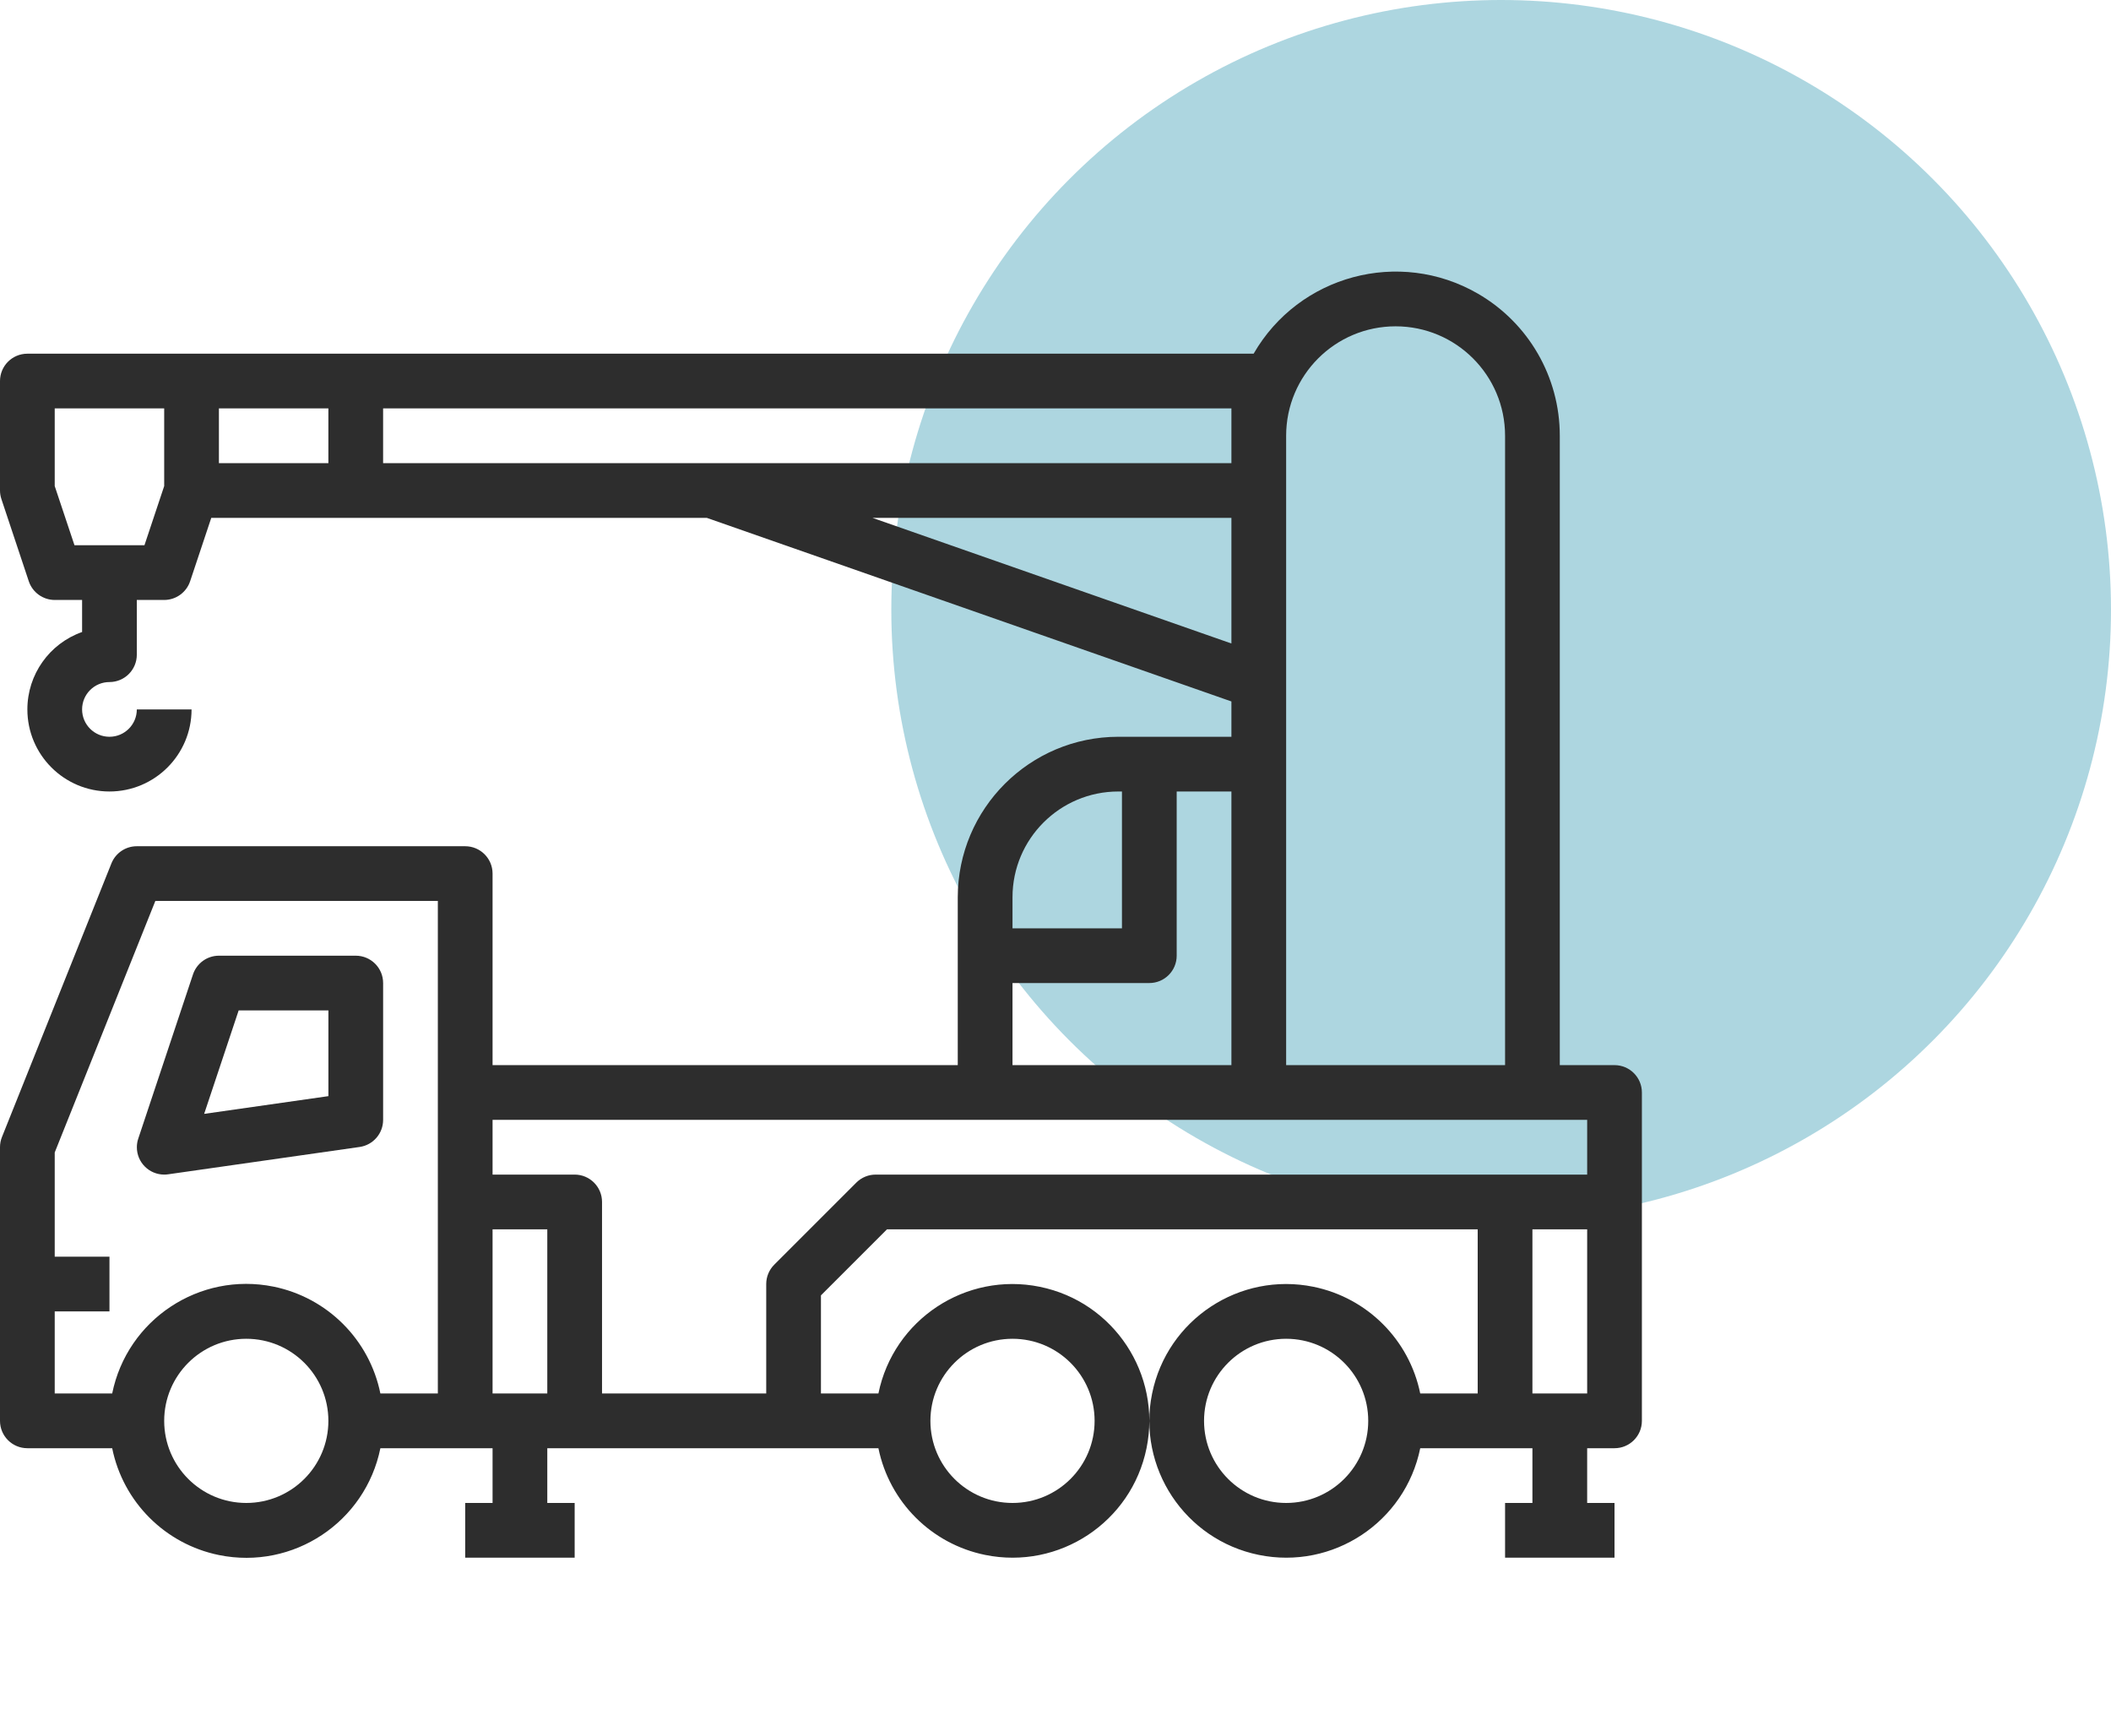
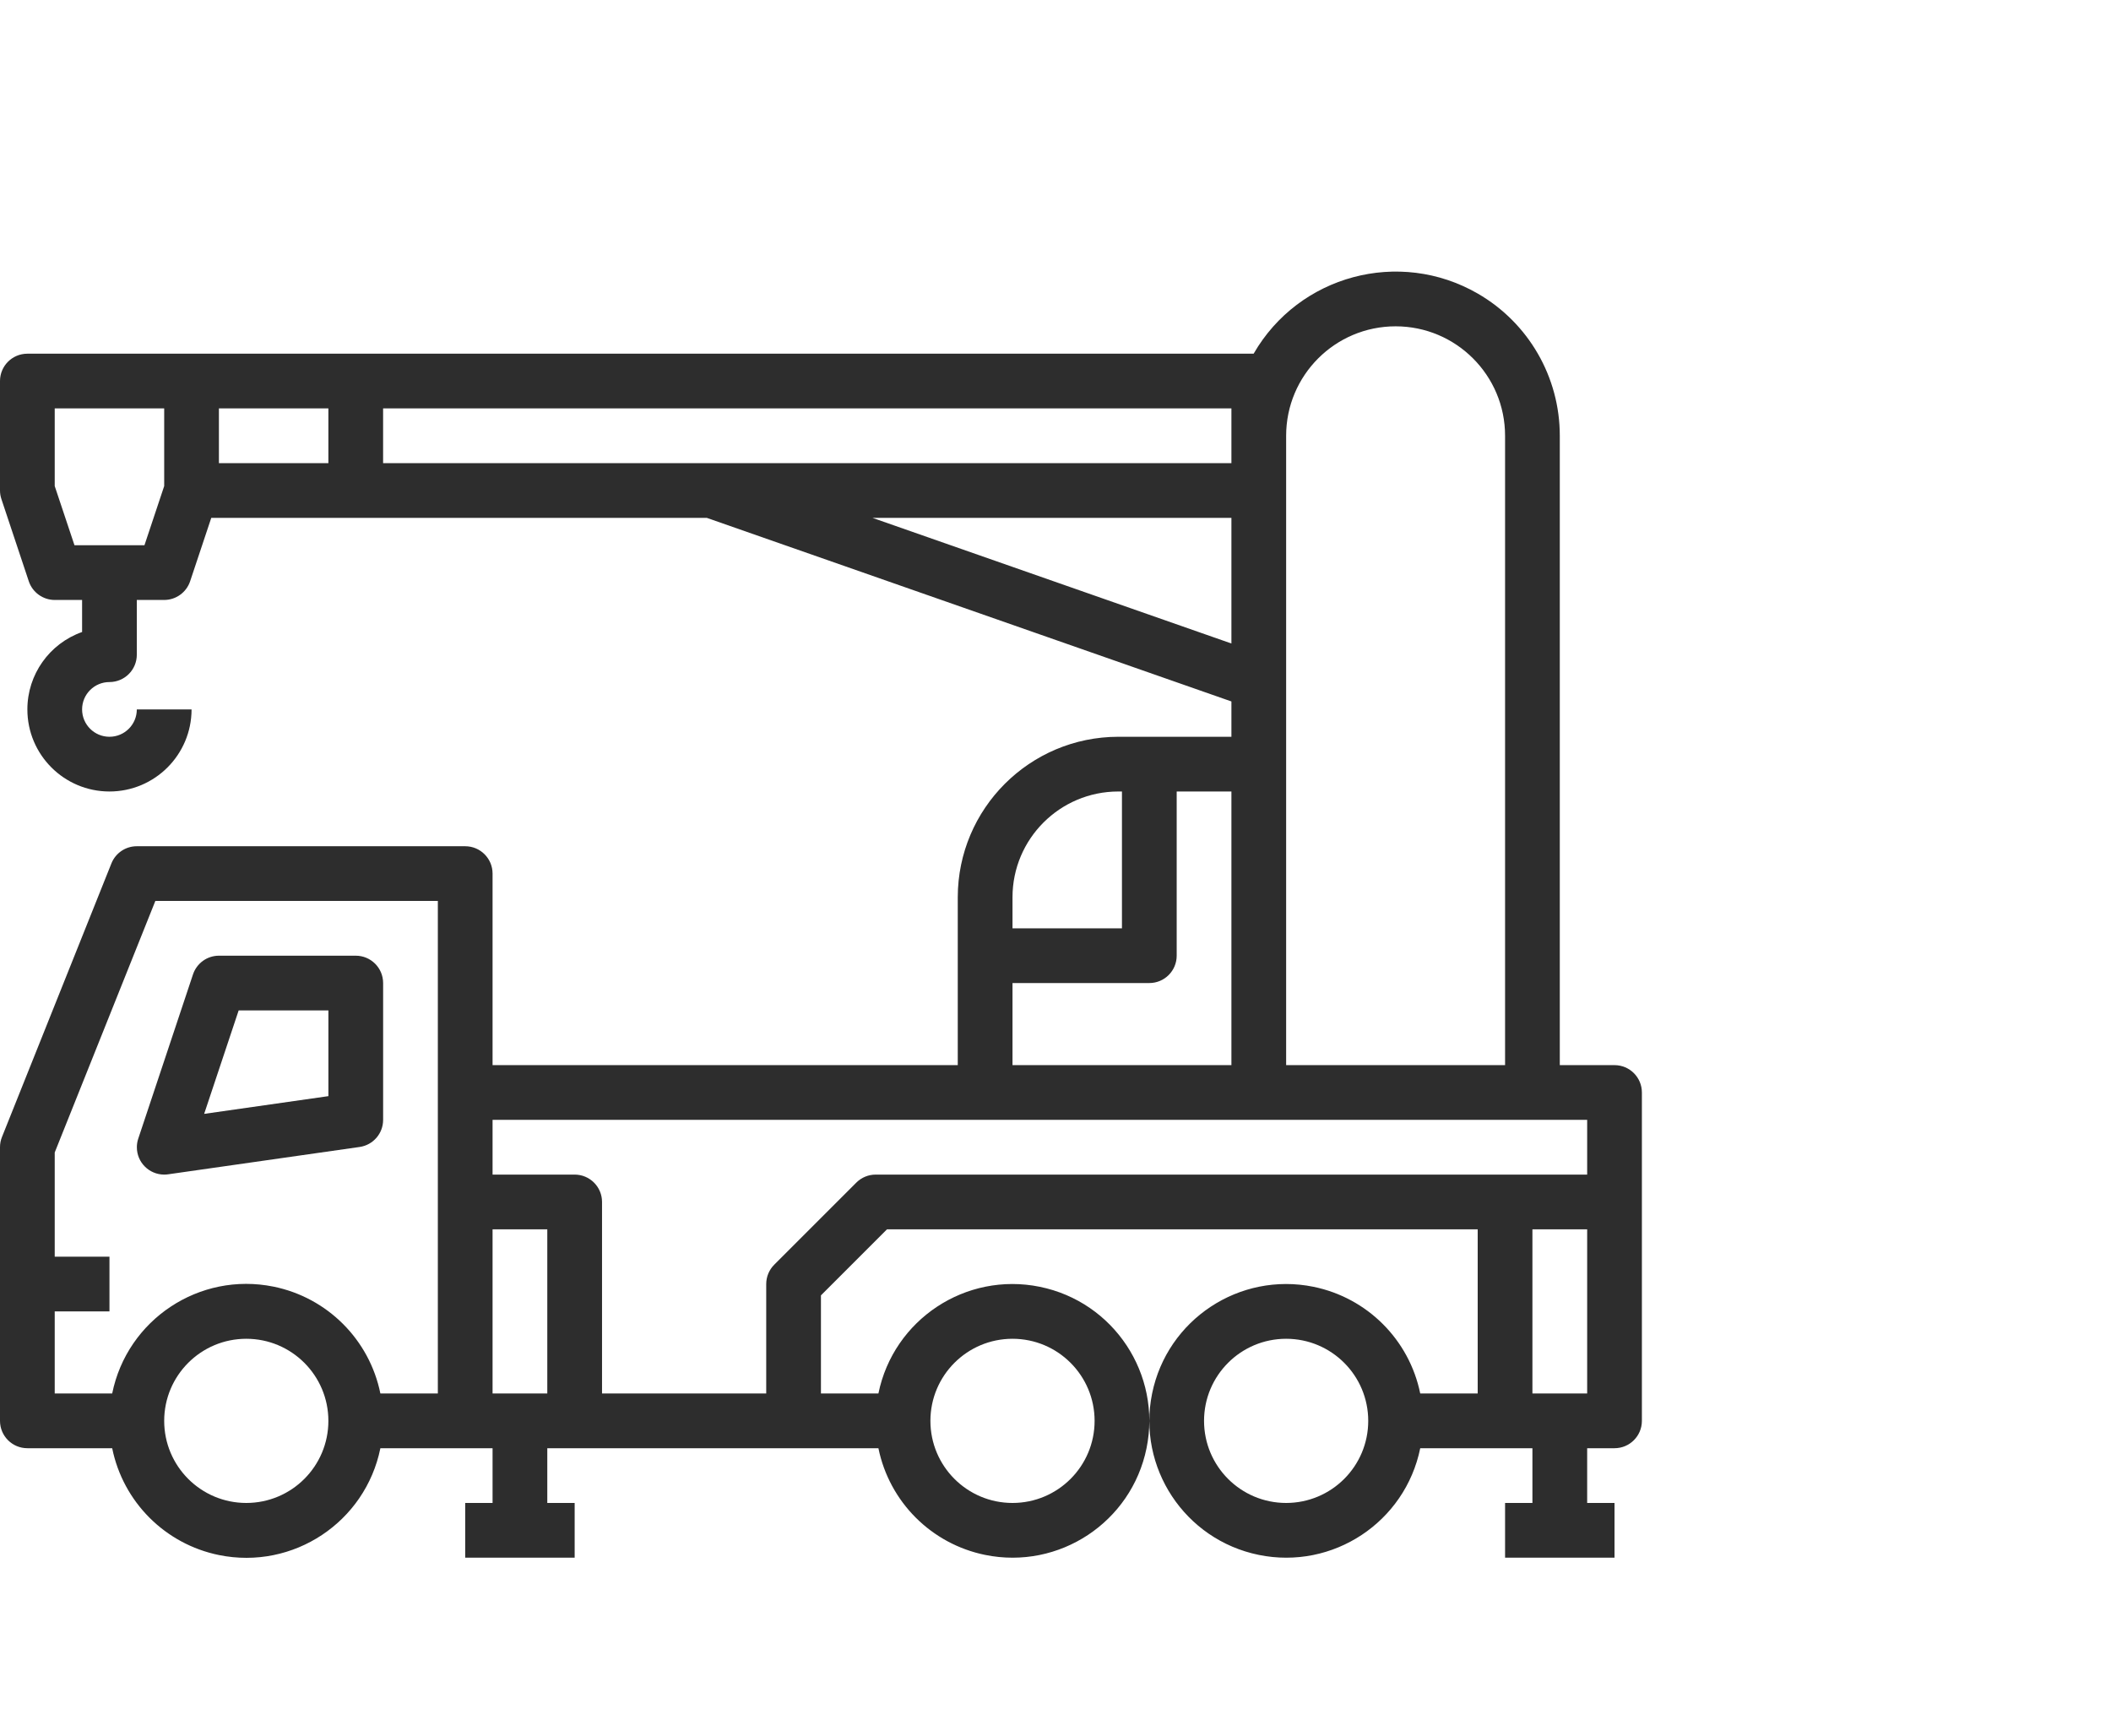
<svg xmlns="http://www.w3.org/2000/svg" width="90" height="74" viewBox="0 0 90 74" fill="none">
-   <circle cx="64" cy="26" r="26" fill="#77BBCC" fill-opacity="0.6" />
  <path d="M5.895 48.545L8.228 41.545C8.387 41.068 8.832 40.747 9.334 40.747H15.167C15.812 40.747 16.334 41.269 16.334 41.913V47.747C16.334 48.327 15.908 48.819 15.333 48.902L7.166 50.068C7.111 50.076 7.056 50.08 7.001 50.08C6.356 50.079 5.834 49.557 5.835 48.912C5.835 48.787 5.855 48.663 5.895 48.545ZM14.001 46.735V43.08H10.175L8.704 47.491L14.001 46.735Z" fill="#2D2D2D" />
  <path d="M2.333 25.58C1.831 25.579 1.386 25.258 1.227 24.782L0.061 21.282C0.021 21.163 0 21.038 0 20.913V16.246C0 15.602 0.522 15.08 1.167 15.08H53.447C55.377 11.734 59.655 10.586 63.001 12.516C65.168 13.766 66.502 16.078 66.5 18.58V45.413H68.833C69.478 45.413 70 45.935 70 46.58V60.58C70 61.224 69.478 61.746 68.833 61.746H67.667V64.08H68.833V66.413H64.167V64.08H65.333V61.746H60.55C59.906 64.903 56.824 66.939 53.668 66.295C50.511 65.651 48.475 62.57 49.119 59.413C49.763 56.257 52.845 54.22 56.001 54.864C58.292 55.332 60.082 57.122 60.55 59.413H63V52.413H37.816L35 55.229V59.413H37.45C38.094 56.257 41.176 54.22 44.332 54.864C47.489 55.508 49.525 58.59 48.881 61.746C48.237 64.903 45.155 66.939 41.999 66.295C39.708 65.828 37.918 64.037 37.45 61.746H23.333V64.08H24.5V66.413H19.833V64.08H21V61.746H16.217C15.576 64.904 12.496 66.943 9.339 66.302C7.044 65.836 5.249 64.042 4.783 61.746H1.167C0.522 61.746 0 61.224 0 60.58V48.913C0 48.764 0.028 48.617 0.083 48.479L4.75 36.812C4.927 36.37 5.356 36.079 5.833 36.08H19.833C20.478 36.08 21 36.602 21 37.246V45.413H40.833V38.254C40.838 34.478 43.898 31.418 47.675 31.413H52.5V29.907L30.135 22.08H9.007L8.106 24.782C7.947 25.258 7.502 25.579 7 25.58H5.833V27.913C5.833 28.557 5.311 29.08 4.667 29.08C4.022 29.08 3.5 29.602 3.5 30.246C3.5 30.891 4.022 31.413 4.667 31.413C5.311 31.413 5.833 30.891 5.833 30.246H8.167C8.166 32.179 6.599 33.746 4.666 33.746C2.733 33.745 1.166 32.178 1.167 30.245C1.167 28.762 2.102 27.44 3.5 26.946V25.58H2.333V25.58ZM54.833 57.08C52.9 57.08 51.333 58.647 51.333 60.58C51.333 62.513 52.9 64.08 54.833 64.08C56.766 64.08 58.333 62.513 58.333 60.58C58.333 58.647 56.766 57.08 54.833 57.08ZM43.167 64.08C45.1 64.08 46.667 62.513 46.667 60.58C46.667 58.647 45.1 57.08 43.167 57.08C41.234 57.08 39.667 58.647 39.667 60.58C39.667 62.513 41.234 64.08 43.167 64.08ZM10.5 64.08C12.433 64.08 14 62.513 14 60.58C14 58.647 12.433 57.08 10.5 57.08C8.567 57.08 7 58.647 7 60.58C7 62.513 8.567 64.08 10.5 64.08ZM18.667 38.413H6.623L2.333 49.137V53.58H4.667V55.913H2.333V59.413H4.783C5.424 56.256 8.504 54.216 11.661 54.857C13.956 55.323 15.751 57.117 16.217 59.413H18.667V38.413ZM64.167 18.58C64.167 16.002 62.077 13.913 59.5 13.913C56.923 13.913 54.833 16.002 54.833 18.58V45.413H64.167V18.58ZM65.333 59.413H67.667V52.413H65.333V59.413ZM21 59.413H23.333V52.413H21V59.413ZM21 47.746V50.08H24.5C25.144 50.08 25.667 50.602 25.667 51.246V59.413H32.667V54.746C32.667 54.437 32.79 54.14 33.008 53.922L36.508 50.422C36.727 50.203 37.024 50.08 37.333 50.08H67.667V47.746H21ZM47.833 33.746H47.675C45.186 33.749 43.169 35.766 43.167 38.254V39.58H47.833V33.746ZM50.167 33.746V40.746C50.167 41.391 49.644 41.913 49 41.913H43.167V45.413H52.5V33.746H50.167ZM52.5 27.436V22.08H37.198L52.5 27.436ZM16.333 19.746H52.5V17.413H16.333V19.746ZM9.333 19.746H14V17.413H9.333V19.746ZM6.159 23.246L7 20.724V17.413H2.333V20.724L3.175 23.246H6.159Z" fill="#2D2D2D" />
</svg>